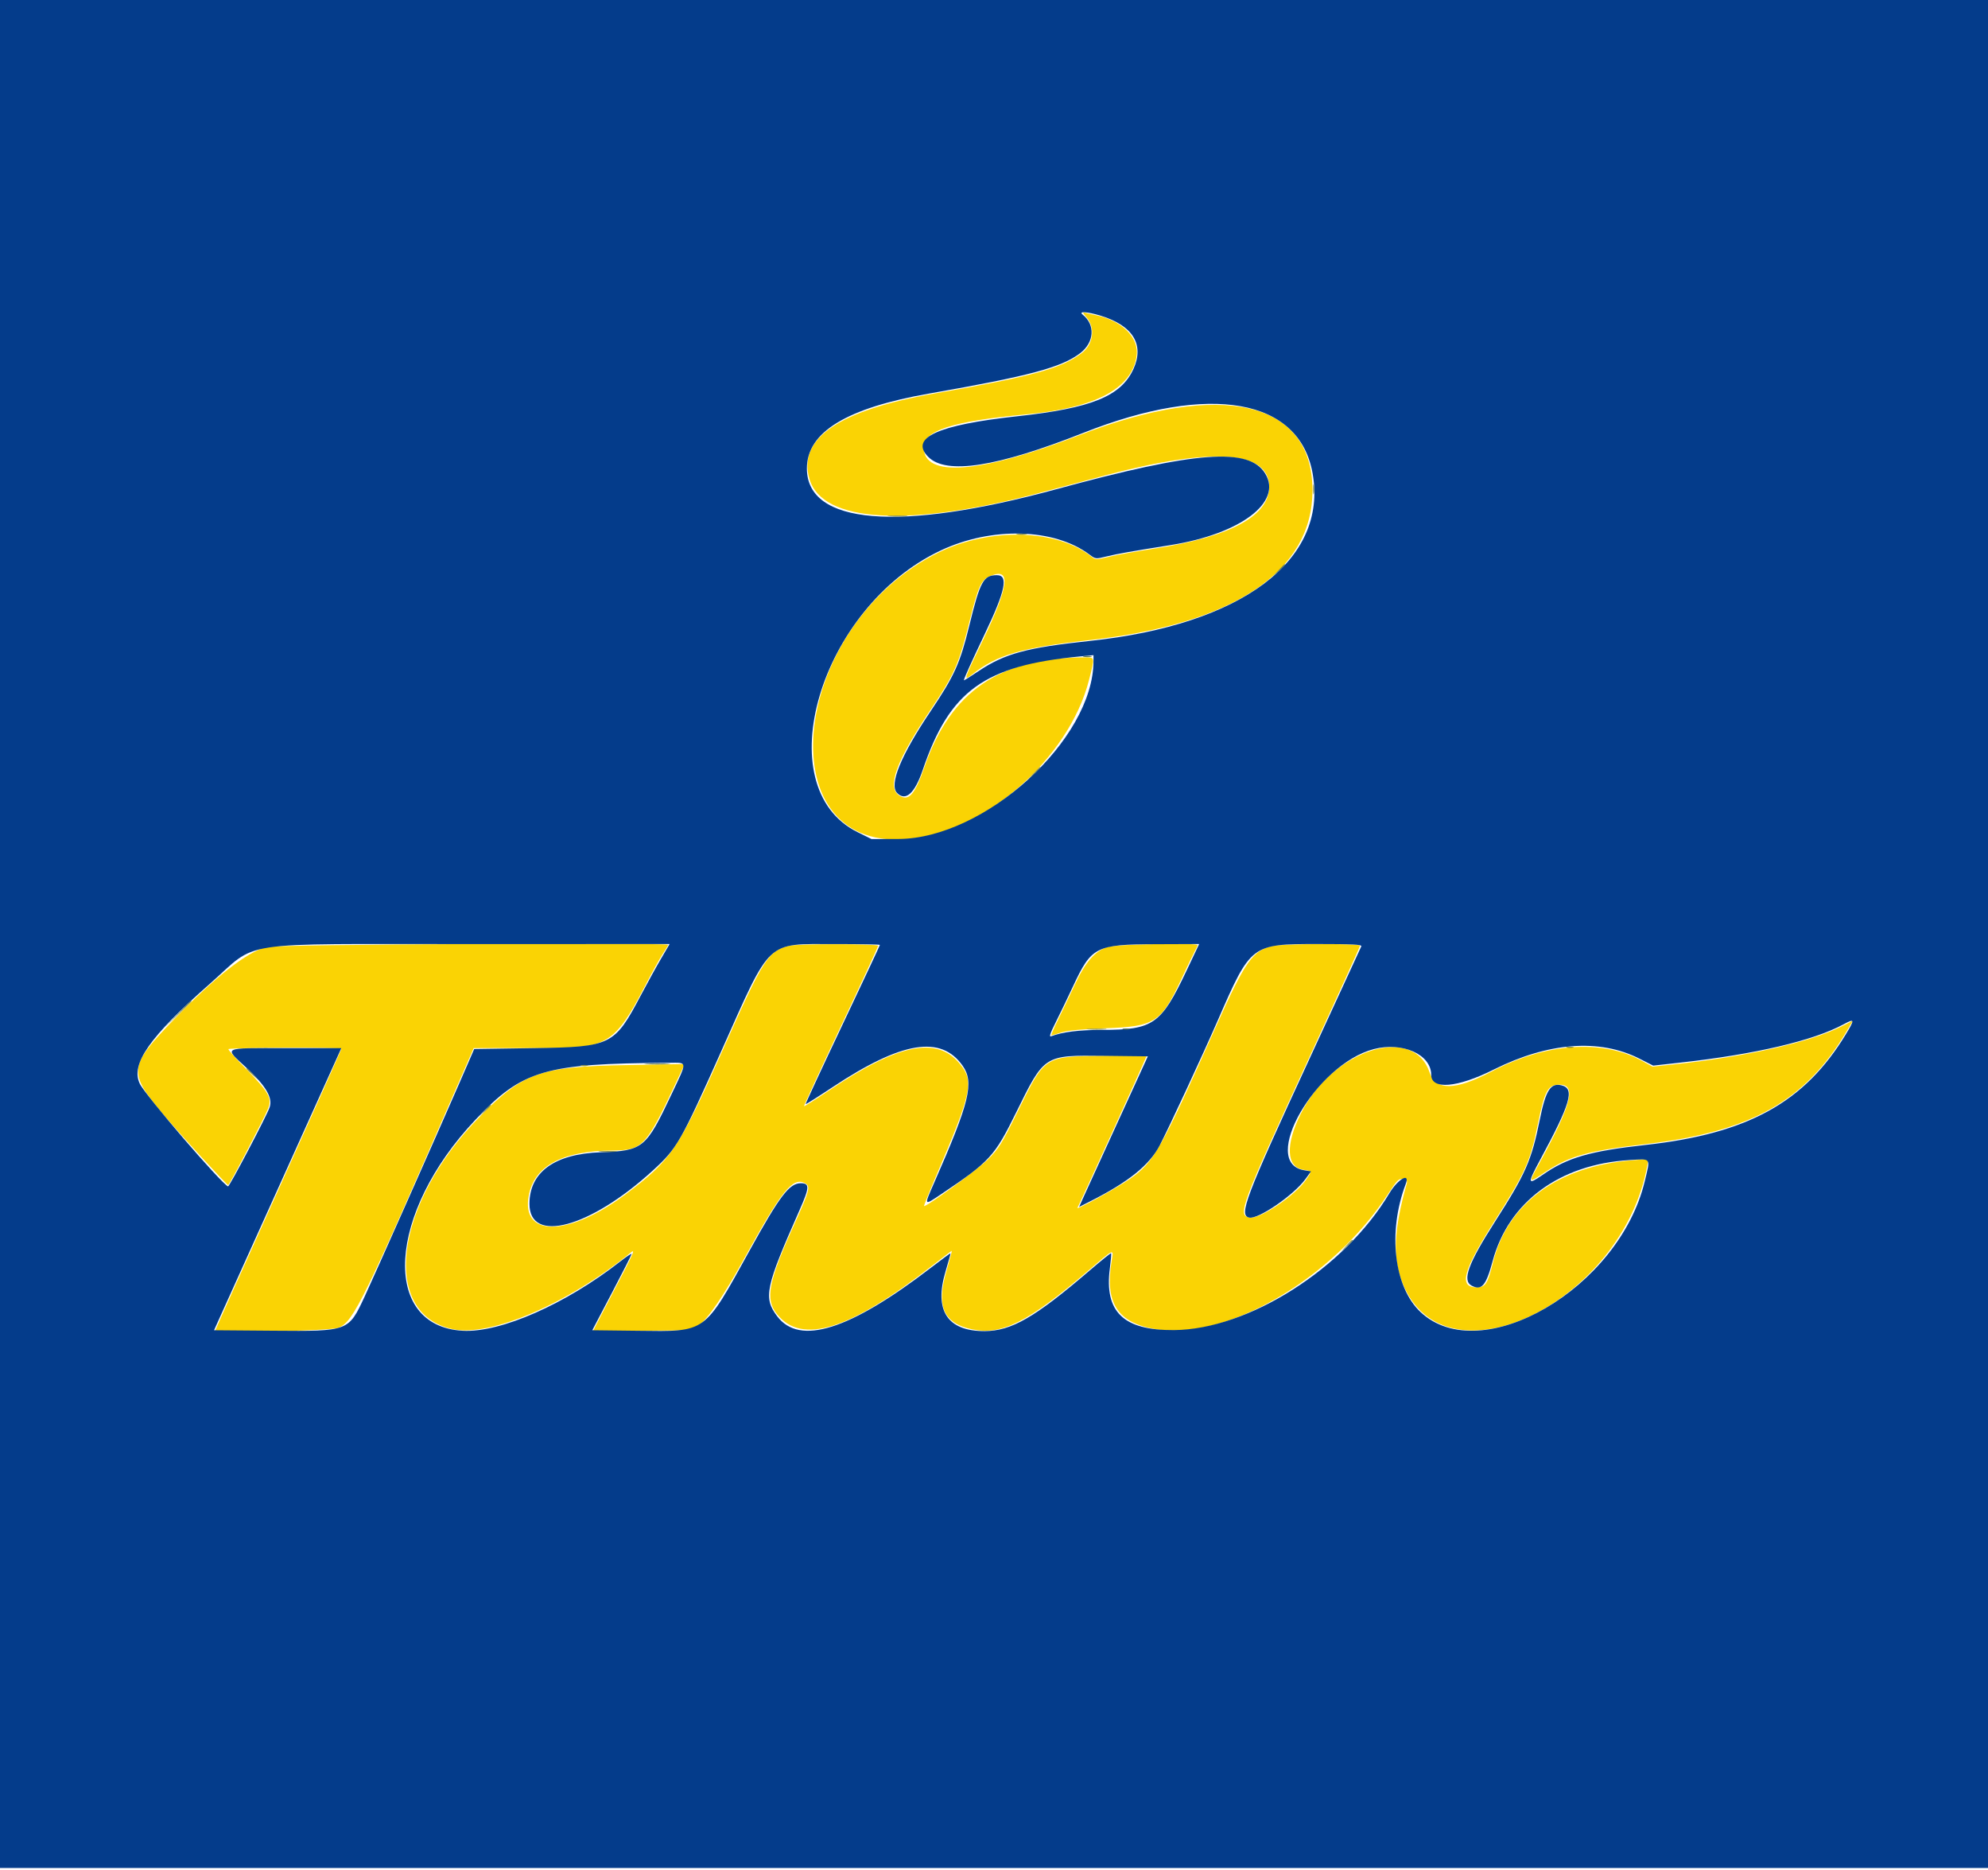
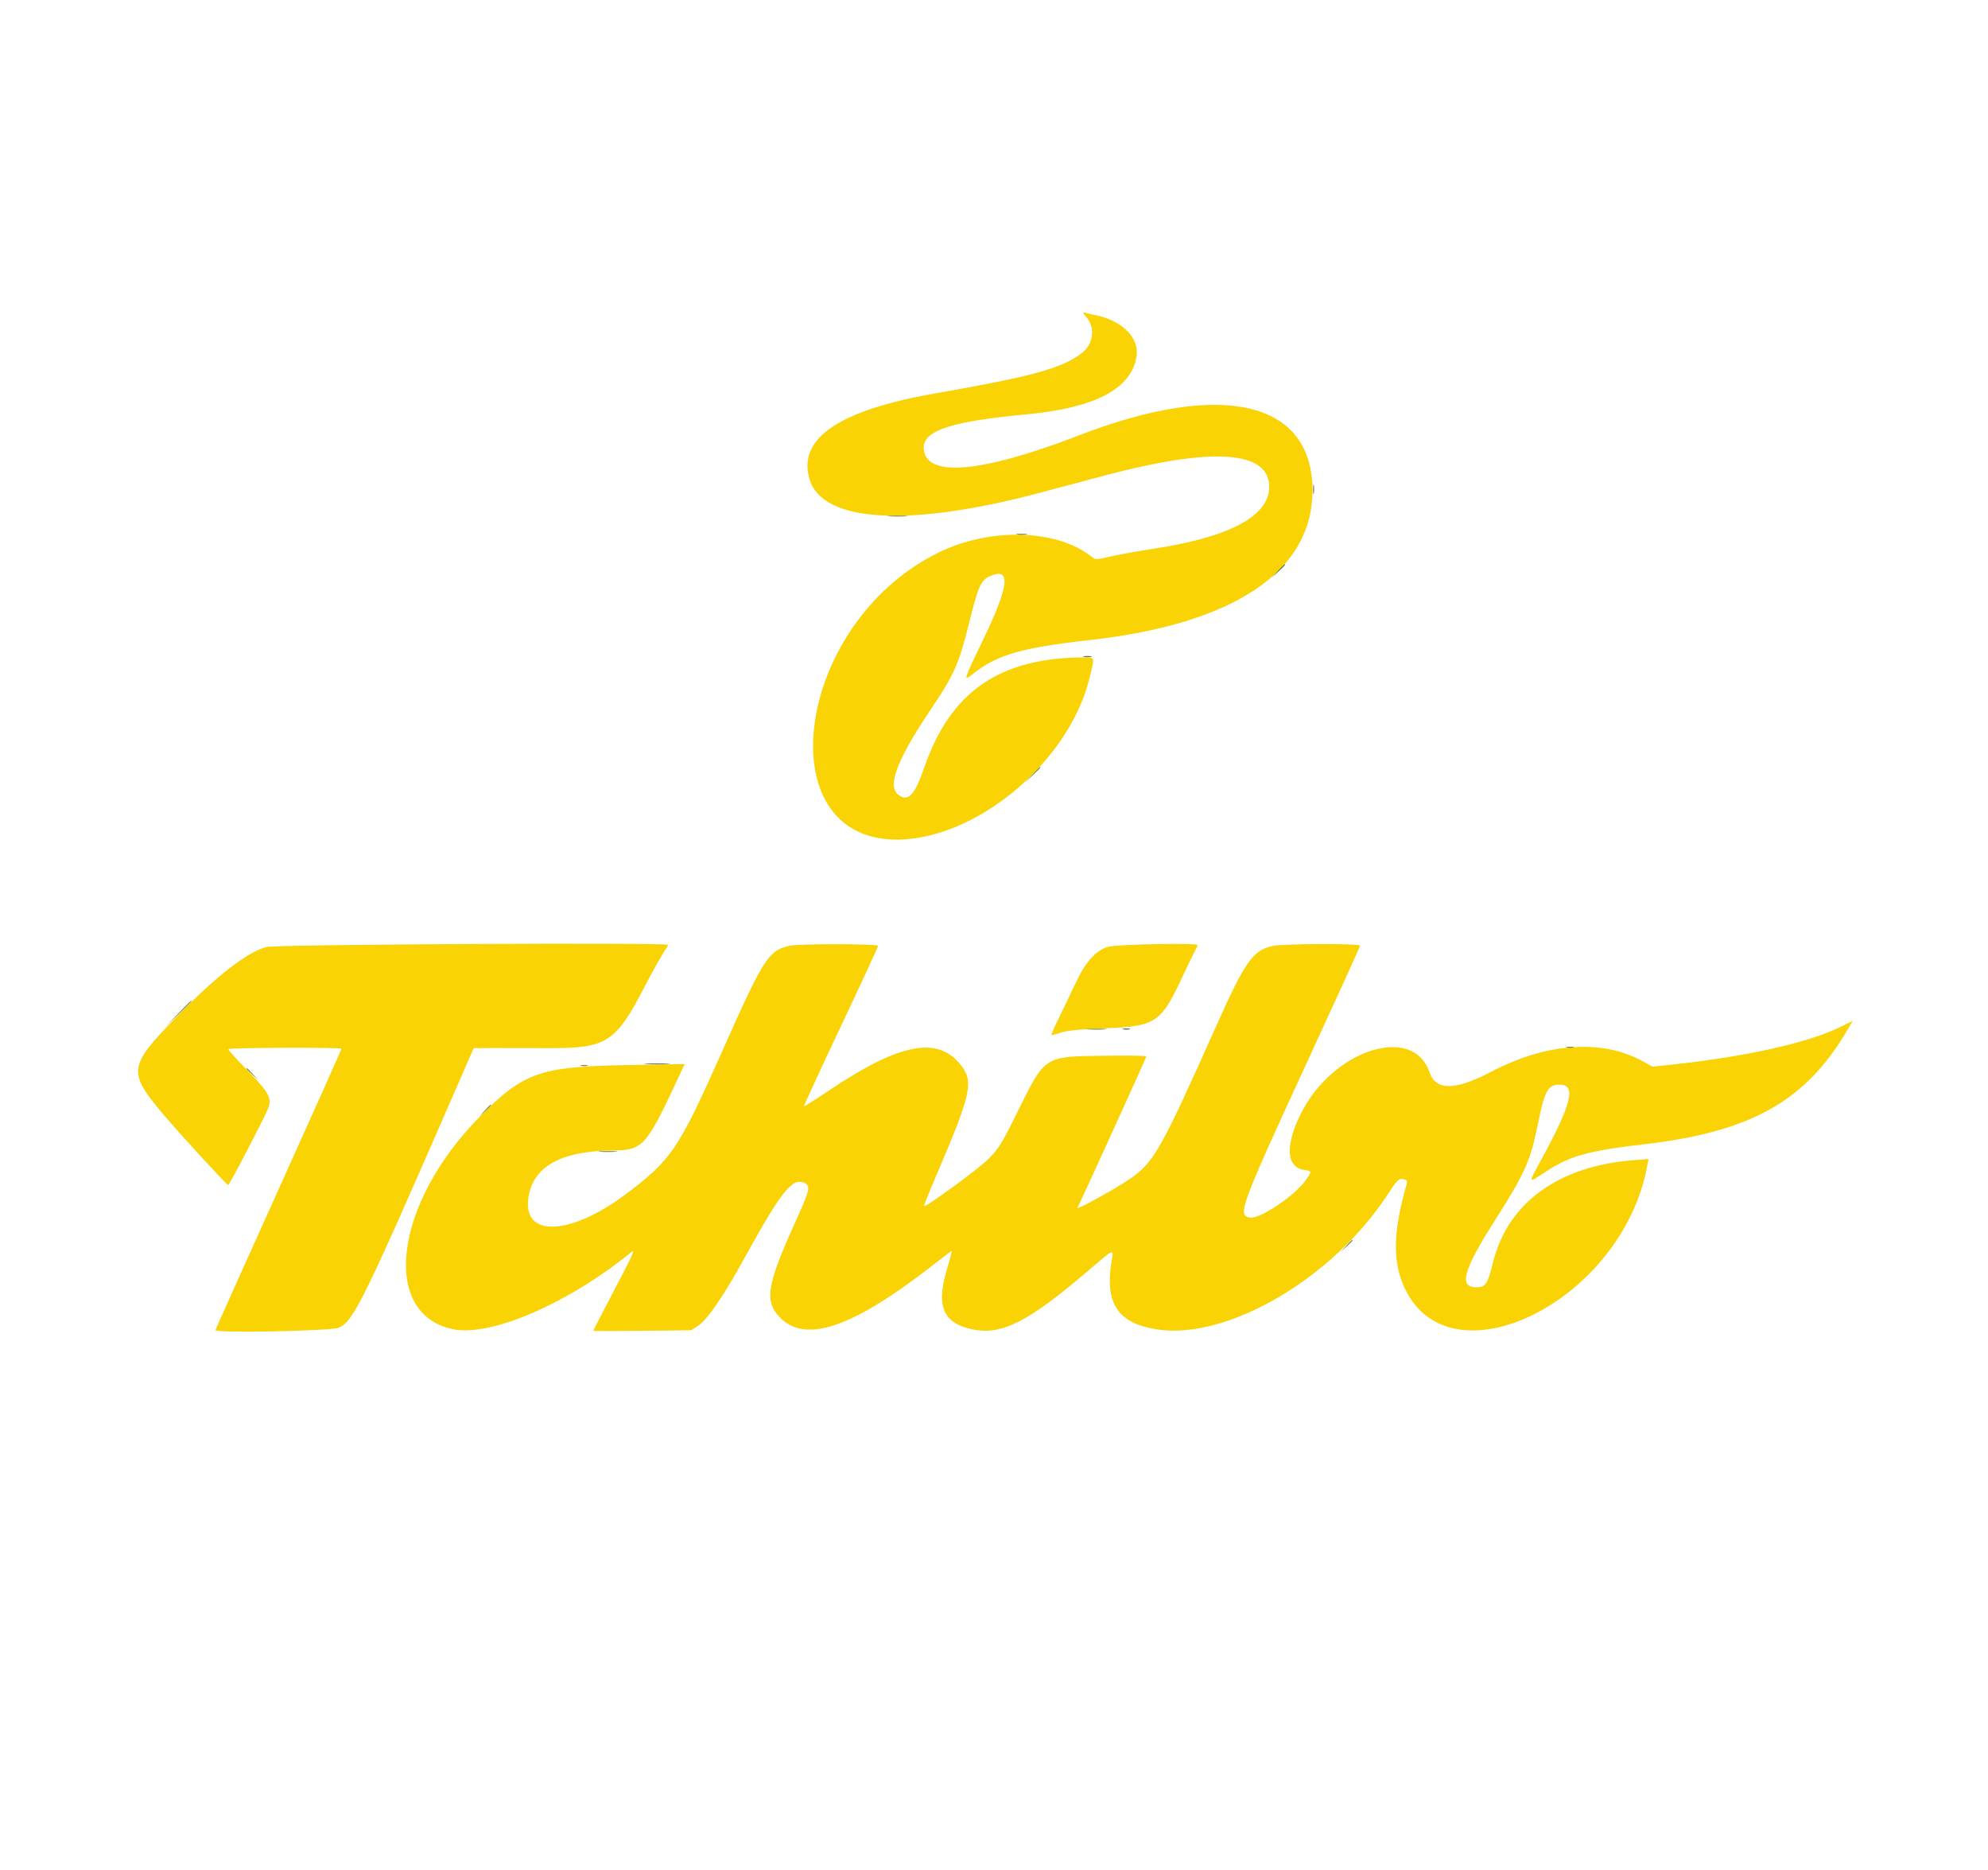
<svg xmlns="http://www.w3.org/2000/svg" id="svg" width="400" height="376.125" viewBox="0, 0, 400,376.125">
  <g id="svgg">
    <path id="path0" d="M218.660 63.892 C 220.425 65.989,219.976 69.262,217.684 71.008 C 213.620 74.105,207.846 75.696,188.246 79.121 C 168.803 82.517,160.485 88.161,162.864 96.342 C 165.435 105.187,183.090 106.168,209.870 98.956 C 213.936 97.861,219.743 96.314,222.773 95.518 C 244.129 89.907,255.263 90.695,255.371 97.827 C 255.460 103.748,247.586 108.010,232.197 110.368 C 228.832 110.884,224.816 111.607,223.272 111.975 C 220.541 112.626,220.443 112.626,219.599 111.956 C 212.663 106.448,199.290 106.068,188.975 111.085 C 159.247 125.547,153.924 170.813,182.185 168.827 C 197.781 167.732,215.081 152.702,219.133 136.728 C 220.324 132.036,220.369 132.230,218.090 132.238 C 201.176 132.297,191.264 139.104,186.019 154.261 C 184.083 159.858,182.833 161.263,180.910 160.004 C 178.381 158.347,180.343 153.019,187.282 142.700 C 191.992 135.696,192.944 133.550,194.978 125.356 C 196.849 117.822,197.382 116.649,199.302 115.847 C 203.493 114.096,203.028 117.881,197.694 128.926 C 193.842 136.904,193.776 137.121,195.673 135.618 C 200.611 131.708,205.472 130.294,219.284 128.749 C 248.360 125.497,264.101 114.911,264.081 98.623 C 264.059 80.678,245.950 76.424,217.080 87.581 C 197.135 95.289,185.859 96.159,185.859 89.991 C 185.859 86.592,191.588 84.745,206.428 83.359 C 220.359 82.058,227.634 78.245,228.681 71.697 C 229.278 67.963,225.791 64.468,220.386 63.381 C 219.679 63.239,218.778 63.031,218.384 62.918 C 217.772 62.744,217.811 62.884,218.660 63.892 M53.627 190.488 C 49.623 191.559,43.323 196.489,35.078 205.004 C 25.799 214.586,25.683 215.677,33.033 224.373 C 36.153 228.065,45.640 238.385,45.907 238.380 C 46.160 238.375,53.298 224.694,53.964 222.940 C 54.743 220.887,54.084 219.701,49.639 215.156 C 47.518 212.987,45.860 211.135,45.955 211.040 C 46.277 210.718,68.687 210.650,68.687 210.971 C 68.687 211.146,62.984 223.908,56.015 239.331 C 49.045 254.754,43.343 267.462,43.343 267.571 C 43.343 268.200,66.713 267.732,68.162 267.073 C 71.210 265.689,73.073 261.870,92.947 216.253 L 95.307 210.836 99.536 210.820 C 101.862 210.812,106.671 210.818,110.223 210.835 C 122.128 210.889,123.840 209.792,129.809 198.280 C 131.204 195.590,132.816 192.678,133.391 191.809 C 133.965 190.940,134.435 190.155,134.435 190.064 C 134.435 189.557,55.559 189.971,53.627 190.488 M158.809 190.249 C 154.578 191.258,153.658 192.707,145.262 211.570 C 136.495 231.267,135.071 233.369,125.803 240.291 C 114.803 248.507,105.363 248.960,106.279 241.227 C 107.045 234.762,112.732 231.494,123.339 231.425 C 129.288 231.386,130.032 230.577,136.151 217.490 L 137.763 214.043 126.090 214.249 C 108.630 214.557,105.327 215.719,96.509 224.660 C 79.282 242.126,76.499 264.354,91.160 267.380 C 98.741 268.944,114.378 262.186,126.997 251.892 C 127.893 251.161,127.405 252.246,123.413 259.851 C 121.192 264.081,119.376 267.604,119.376 267.678 C 119.376 267.752,123.810 267.761,129.229 267.699 L 139.082 267.585 140.563 266.604 C 142.342 265.426,145.648 260.590,149.686 253.260 C 157.324 239.394,159.506 236.691,161.991 238.021 C 163.121 238.625,162.912 239.439,159.965 245.946 C 154.559 257.878,153.885 261.307,156.342 264.357 C 161.334 270.556,170.948 267.542,187.620 254.551 C 189.698 252.932,191.446 251.607,191.505 251.607 C 191.563 251.607,191.051 253.549,190.367 255.923 C 188.368 262.860,189.910 266.222,195.636 267.410 C 201.554 268.639,206.915 265.919,219.025 255.545 C 224.286 251.038,224.091 251.118,223.674 253.627 C 222.254 262.152,224.873 266.152,232.688 267.401 C 246.832 269.660,268.199 257.176,279.278 240.178 C 281.139 237.323,281.435 237.031,282.299 237.196 C 283.068 237.343,283.213 237.532,283.035 238.157 C 280.401 247.423,280.179 253.126,282.254 258.233 C 290.829 279.335,326.479 262.057,331.458 234.385 L 331.682 233.140 328.467 233.396 C 313.552 234.581,303.374 242.010,300.424 253.866 C 299.325 258.278,298.897 258.937,297.118 258.948 C 293.444 258.969,294.347 255.618,300.713 245.609 C 306.885 235.907,307.911 233.615,309.421 226.155 C 310.800 219.349,311.440 218.182,313.797 218.182 C 317.205 218.182,316.262 222.007,310.040 233.413 C 307.401 238.250,307.336 238.113,311.090 235.643 C 315.864 232.502,319.551 231.489,331.137 230.133 C 352.337 227.653,363.344 221.440,371.669 207.254 L 372.801 205.325 370.577 206.447 C 364.159 209.687,351.403 212.563,336.407 214.151 L 332.502 214.564 330.530 213.475 C 322.379 208.971,311.134 209.751,300.035 215.588 C 292.795 219.395,288.894 219.431,287.633 215.702 C 284.334 205.942,268.180 211.130,261.738 224.017 C 258.595 230.306,258.802 234.752,262.265 235.305 C 264.001 235.583,263.998 235.568,262.744 237.377 C 260.590 240.485,253.553 245.219,251.517 244.929 C 248.883 244.555,249.485 242.929,263.581 212.379 C 269.117 200.382,273.646 190.417,273.646 190.233 C 273.646 189.763,258.295 189.811,256.074 190.288 C 252.093 191.142,250.526 193.368,244.650 206.522 C 233.494 231.497,232.194 233.793,227.276 237.192 C 224.463 239.137,216.435 243.545,216.794 242.948 C 217.201 242.270,230.670 212.695,230.670 212.479 C 230.670 212.357,226.745 212.309,221.947 212.373 C 210.044 212.531,210.304 212.360,204.735 223.639 C 201.503 230.184,200.948 231.076,198.750 233.246 C 196.662 235.307,186.258 242.896,185.925 242.600 C 185.860 242.543,186.980 239.754,188.413 236.403 C 195.632 219.522,196.057 217.420,192.982 213.828 C 188.363 208.432,180.740 210.019,166.988 219.239 C 164.197 221.111,161.854 222.583,161.782 222.510 C 161.710 222.438,165.031 215.233,169.163 206.499 C 173.295 197.765,176.676 190.457,176.676 190.259 C 176.676 189.835,160.584 189.826,158.809 190.249 M222.930 190.468 C 220.335 191.267,218.427 193.454,216.219 198.160 C 215.177 200.380,213.653 203.561,212.832 205.230 C 212.011 206.899,211.433 208.263,211.547 208.260 C 211.661 208.258,212.580 207.994,213.590 207.674 C 214.843 207.277,217.706 207.009,222.590 206.832 C 232.369 206.479,233.627 205.656,237.700 196.945 C 238.897 194.383,240.120 191.848,240.416 191.312 C 240.713 190.775,240.955 190.238,240.955 190.118 C 240.955 189.628,224.626 189.945,222.930 190.468 " stroke="none" fill="#fad304" fill-rule="evenodd" />
-     <path id="path1" d="M0.000 187.879 L 0.000 375.758 200.000 375.758 L 400.000 375.758 400.000 187.879 L 400.000 0.000 200.000 0.000 L 0.000 0.000 0.000 187.879 M221.541 63.531 C 227.950 65.512,230.279 69.316,228.069 74.197 C 225.580 79.695,219.666 82.104,204.636 83.740 C 188.614 85.484,182.946 88.080,186.786 91.920 C 190.400 95.534,200.595 93.950,217.968 87.074 C 243.527 76.959,261.483 80.160,264.120 95.303 C 267.154 112.723,249.882 125.674,219.284 128.923 C 206.604 130.270,202.152 131.478,196.887 135.002 C 195.266 136.087,193.939 136.920,193.939 136.852 C 193.939 136.520,195.397 133.286,198.176 127.456 C 202.313 118.775,202.942 115.702,200.583 115.702 C 197.876 115.702,197.214 116.908,195.039 125.801 C 193.172 133.431,192.061 135.894,187.273 143.018 C 181.227 152.011,178.839 157.850,180.518 159.529 C 182.238 161.249,184.067 159.582,185.683 154.821 C 191.091 138.899,198.104 133.855,217.355 132.041 L 220.018 131.790 220.018 132.959 C 220.018 148.778,198.113 168.727,180.698 168.766 L 175.354 168.779 172.554 167.395 C 154.241 158.347,164.920 122.188,189.291 110.724 C 199.551 105.897,212.145 106.248,219.218 111.558 C 220.426 112.465,220.457 112.468,222.707 111.919 C 224.860 111.393,227.359 110.951,235.504 109.652 C 249.617 107.402,258.084 101.021,254.580 95.275 C 251.325 89.938,240.713 90.729,212.532 98.412 C 180.816 107.058,162.351 105.519,162.351 94.229 C 162.351 86.945,170.298 82.080,186.961 79.164 C 207.137 75.634,213.576 73.912,217.340 71.041 C 220.194 68.864,220.418 65.319,217.831 63.281 C 216.917 62.560,218.812 62.688,221.541 63.531 M133.023 192.812 C 132.082 194.414,130.243 197.750,128.936 200.225 C 123.626 210.278,122.976 210.600,107.485 210.836 L 95.411 211.019 92.293 218.182 C 87.787 228.530,75.282 256.698,73.378 260.790 C 70.103 267.823,70.159 267.802,55.150 267.682 L 43.066 267.585 55.505 240.037 C 62.346 224.885,68.107 212.117,68.307 211.662 L 68.671 210.836 57.476 210.836 C 44.457 210.836,45.039 210.547,49.554 214.760 C 53.543 218.483,54.919 220.833,54.244 222.768 C 53.629 224.528,46.142 238.753,45.883 238.652 C 44.562 238.133,29.201 220.267,28.123 217.996 C 26.247 214.043,30.072 208.591,42.241 197.877 C 52.265 189.051,46.511 189.925,94.639 189.911 L 134.732 189.899 133.023 192.812 M177.043 190.074 C 177.043 190.171,173.657 197.391,169.519 206.120 C 165.381 214.848,162.044 222.038,162.103 222.097 C 162.163 222.157,164.598 220.623,167.515 218.689 C 181.445 209.454,189.318 208.159,193.693 214.384 C 196.063 217.756,195.101 221.692,187.925 237.992 C 185.882 242.633,185.847 242.581,189.410 240.188 C 199.177 233.630,200.114 232.607,204.477 223.740 C 210.175 212.159,210.027 212.254,222.178 212.390 L 230.953 212.489 224.731 226.079 C 221.309 233.554,218.198 240.369,217.818 241.224 L 217.127 242.778 219.291 241.686 C 227.055 237.767,231.253 234.395,233.343 230.400 C 235.151 226.946,242.005 212.194,245.041 205.222 C 251.699 189.937,251.749 189.899,265.125 189.899 C 272.152 189.899,274.051 189.998,273.906 190.358 C 273.803 190.611,269.137 200.735,263.536 212.856 C 250.473 241.127,249.200 244.482,251.366 244.924 C 253.186 245.296,260.326 240.398,262.663 237.175 L 263.783 235.629 262.399 235.400 C 253.340 233.900,264.746 214.070,276.416 211.031 C 282.198 209.525,287.962 212.107,287.969 216.208 C 287.975 219.259,293.206 218.818,300.546 215.148 C 311.554 209.644,321.819 208.875,329.863 212.950 L 332.637 214.355 338.175 213.740 C 353.146 212.078,364.823 209.340,370.891 206.069 C 373.200 204.824,373.245 205.006,371.378 208.079 C 363.070 221.755,351.714 228.026,331.129 230.307 C 319.847 231.557,315.371 232.858,310.369 236.342 C 307.332 238.457,307.280 238.138,309.873 233.332 C 316.028 221.926,316.878 218.996,314.225 218.331 C 311.984 217.768,311.023 219.275,309.812 225.245 C 308.150 233.438,306.985 236.090,300.814 245.730 C 295.419 254.158,294.164 257.576,296.086 258.604 C 298.090 259.677,299.009 258.616,300.321 253.715 C 303.515 241.780,313.810 234.183,327.916 233.352 C 332.317 233.093,332.095 232.776,330.927 237.648 C 325.778 259.130,298.005 275.323,285.835 263.940 C 280.462 258.914,279.175 247.809,282.846 238.153 C 283.760 235.751,281.247 237.182,279.552 240.030 C 270.553 255.147,251.153 267.458,236.180 267.555 C 226.027 267.621,222.170 263.896,223.311 255.126 C 223.519 253.526,223.634 252.161,223.565 252.093 C 223.497 252.025,221.556 253.587,219.251 255.565 C 208.242 265.008,203.504 267.742,198.118 267.761 C 190.631 267.787,187.906 263.646,190.241 255.792 C 190.834 253.799,191.288 252.140,191.251 252.104 C 191.215 252.068,189.449 253.370,187.328 254.998 C 170.939 267.576,160.886 270.752,156.375 264.778 C 153.556 261.045,153.988 258.991,160.846 243.484 C 162.907 238.825,162.945 238.017,161.108 238.017 C 158.826 238.017,156.896 240.555,150.837 251.528 C 141.543 268.359,142.246 267.853,128.366 267.692 L 119.175 267.585 123.127 260.055 C 125.300 255.914,127.081 252.398,127.084 252.244 C 127.087 252.089,126.056 252.770,124.793 253.758 C 113.850 262.320,100.706 268.105,93.131 267.692 C 76.584 266.791,77.931 244.013,95.641 225.268 C 105.123 215.232,109.543 213.928,134.527 213.792 C 138.412 213.770,138.364 213.245,135.107 220.137 C 129.969 231.013,129.392 231.484,120.845 231.786 C 111.611 232.113,106.552 235.767,106.528 242.128 C 106.496 250.283,118.657 247.029,131.308 235.497 C 136.232 231.008,136.933 229.787,145.152 211.387 C 155.280 188.711,153.998 189.919,167.952 189.907 C 172.952 189.903,177.043 189.978,177.043 190.074 M238.709 195.317 C 233.605 206.076,232.058 207.157,221.745 207.168 C 217.064 207.173,213.744 207.590,211.501 208.454 C 211.046 208.629,211.290 207.880,212.421 205.632 C 213.267 203.949,214.834 200.697,215.902 198.406 C 219.635 190.404,220.472 189.978,232.577 189.932 L 241.278 189.899 238.709 195.317 " stroke="none" fill="#043c8b" fill-rule="evenodd" />
    <path id="path2" d="M257.097 114.876 L 255.831 116.253 257.208 114.988 C 258.491 113.809,258.755 113.499,258.474 113.499 C 258.413 113.499,257.793 114.118,257.097 114.876 M218.094 132.124 C 218.551 132.212,219.212 132.208,219.564 132.116 C 219.915 132.025,219.541 131.953,218.733 131.957 C 217.925 131.961,217.637 132.036,218.094 132.124 M225.987 207.048 C 226.341 207.141,226.919 207.141,227.273 207.048 C 227.626 206.956,227.337 206.880,226.630 206.880 C 225.923 206.880,225.634 206.956,225.987 207.048 M130.119 214.046 C 131.281 214.118,133.182 214.118,134.343 214.046 C 135.505 213.973,134.555 213.913,132.231 213.913 C 129.908 213.913,128.958 213.973,130.119 214.046 " stroke="none" fill="#5a7558" fill-rule="evenodd" />
    <path id="path3" d="" stroke="none" fill="#7c8c44" fill-rule="evenodd" />
    <path id="path4" d="M264.196 98.439 C 264.196 99.348,264.267 99.720,264.355 99.265 C 264.442 98.811,264.442 98.067,264.355 97.612 C 264.267 97.158,264.196 97.530,264.196 98.439 M178.983 103.852 C 179.948 103.928,181.436 103.927,182.288 103.850 C 183.141 103.773,182.351 103.711,180.533 103.712 C 178.714 103.713,178.017 103.776,178.983 103.852 M204.688 107.518 C 205.247 107.602,206.073 107.600,206.525 107.513 C 206.977 107.426,206.520 107.357,205.510 107.359 C 204.500 107.362,204.130 107.434,204.688 107.518 M207.696 155.831 L 206.244 157.392 207.805 155.940 C 209.257 154.590,209.535 154.270,209.257 154.270 C 209.197 154.270,208.495 154.972,207.696 155.831 M35.803 203.949 L 33.242 206.612 35.904 204.050 C 37.369 202.642,38.567 201.443,38.567 201.387 C 38.567 201.118,38.182 201.475,35.803 203.949 M219.019 207.066 C 219.985 207.142,221.473 207.141,222.325 207.064 C 223.178 206.987,222.388 206.924,220.569 206.926 C 218.751 206.927,218.054 206.990,219.019 207.066 M315.243 210.722 C 315.597 210.814,316.175 210.814,316.529 210.722 C 316.882 210.629,316.593 210.554,315.886 210.554 C 315.179 210.554,314.890 210.629,315.243 210.722 M116.896 214.395 C 117.250 214.487,117.828 214.487,118.182 214.395 C 118.535 214.302,118.246 214.227,117.539 214.227 C 116.832 214.227,116.543 214.302,116.896 214.395 M49.587 214.991 C 49.587 215.054,50.124 215.591,50.781 216.185 L 51.974 217.264 50.895 216.070 C 49.890 214.957,49.587 214.707,49.587 214.991 M97.498 223.416 L 96.419 224.610 97.612 223.531 C 98.725 222.525,98.975 222.222,98.691 222.222 C 98.628 222.222,98.091 222.759,97.498 223.416 M120.753 231.674 C 121.612 231.751,123.017 231.751,123.875 231.674 C 124.734 231.597,124.031 231.533,122.314 231.533 C 120.597 231.533,119.894 231.597,120.753 231.674 M270.868 250.597 L 269.789 251.791 270.983 250.712 C 271.639 250.118,272.176 249.581,272.176 249.518 C 272.176 249.234,271.873 249.484,270.868 250.597 " stroke="none" fill="#848c43" fill-rule="evenodd" />
  </g>
</svg>